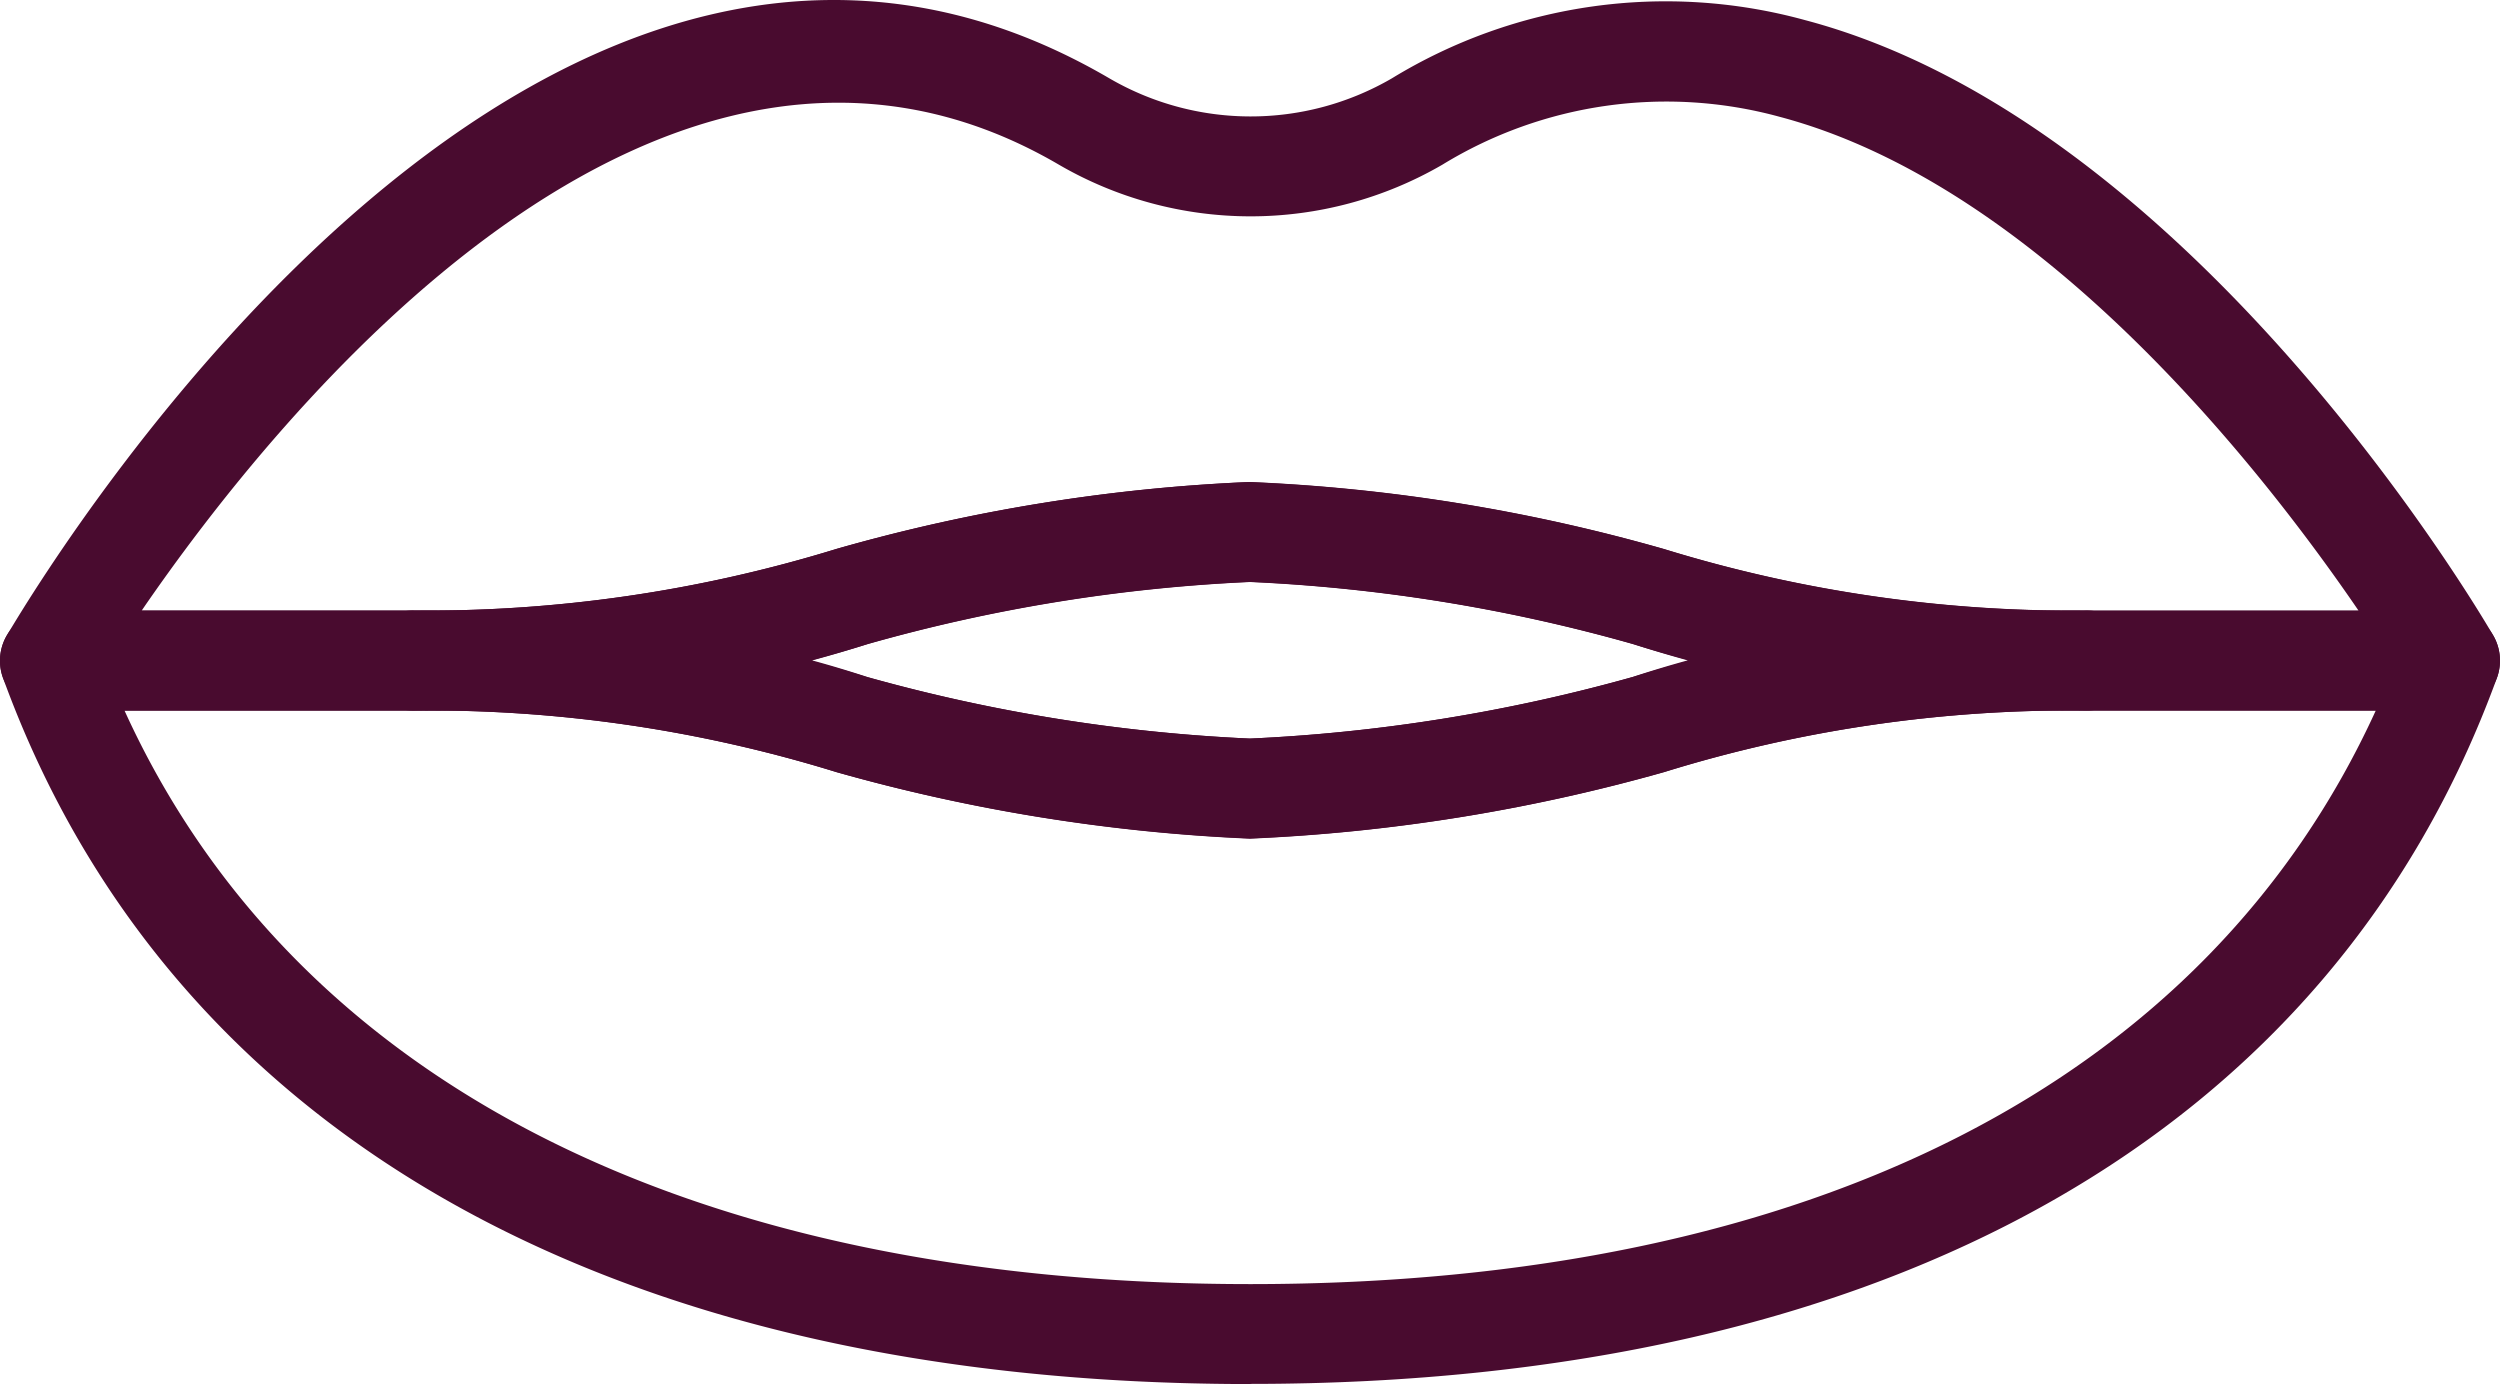
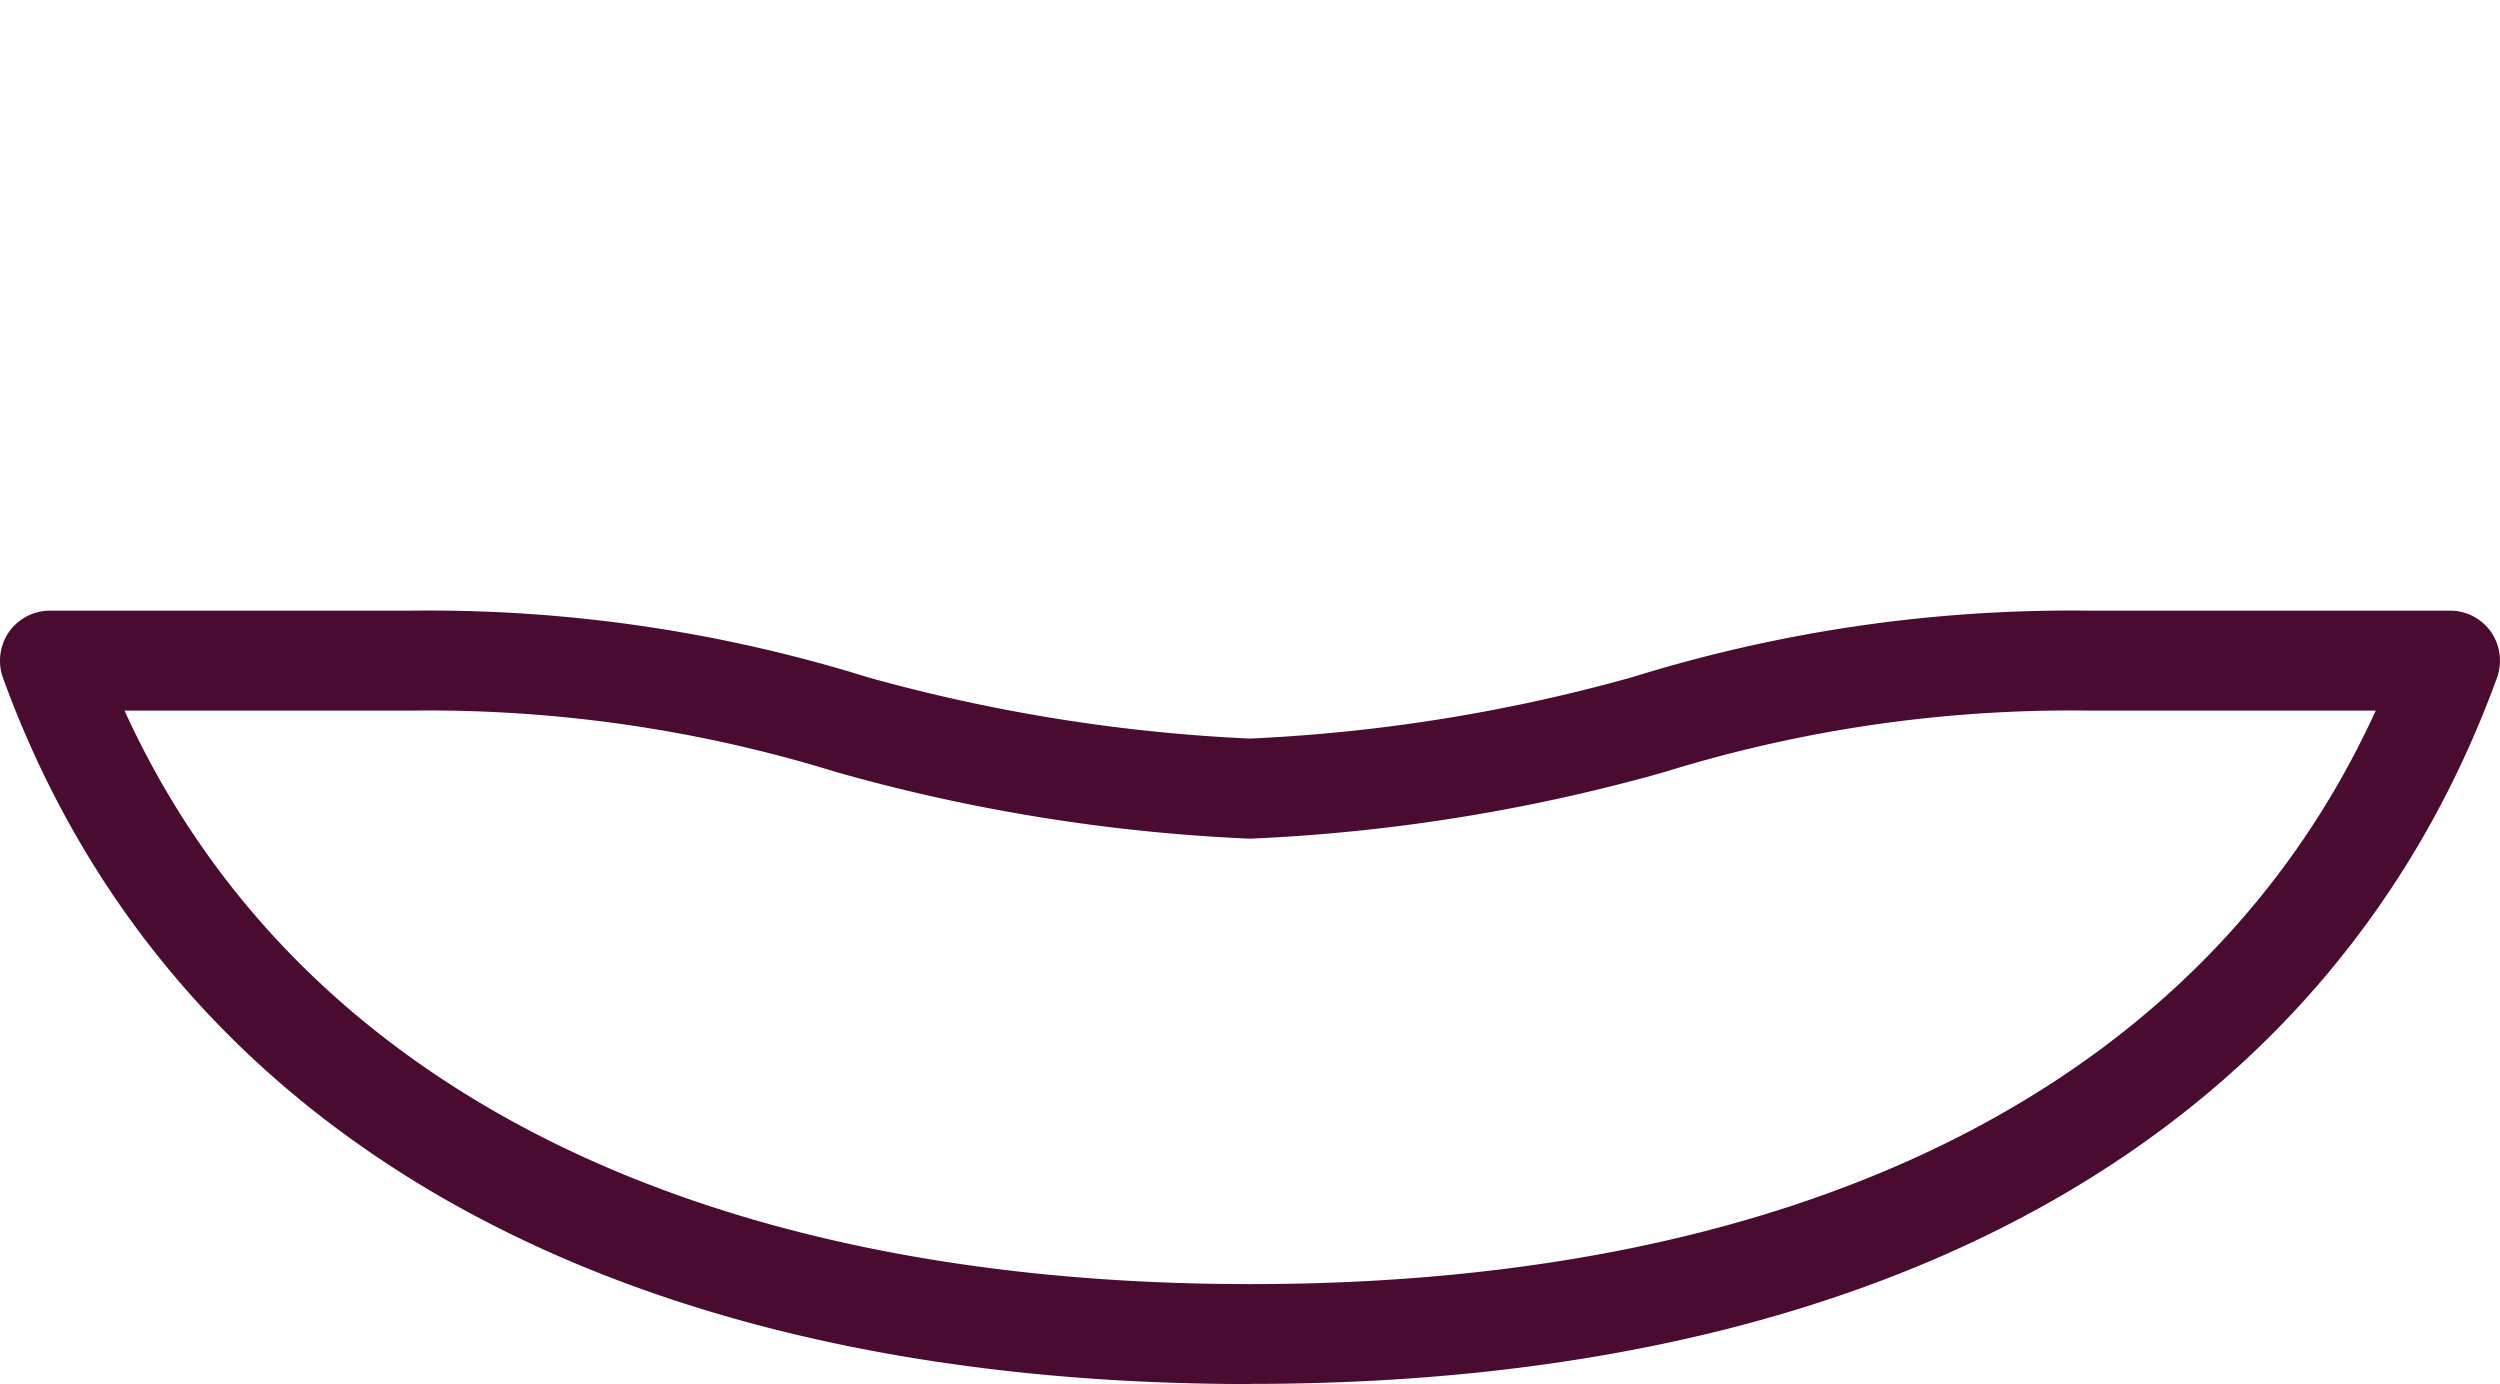
<svg xmlns="http://www.w3.org/2000/svg" id="Raggruppa_73" data-name="Raggruppa 73" width="64.432" height="35.671" viewBox="0 0 64.432 35.671">
  <defs>
    <clipPath id="clip-path">
      <rect id="Rettangolo_39" data-name="Rettangolo 39" width="64.432" height="35.671" fill="none" />
    </clipPath>
  </defs>
  <g id="Raggruppa_31" data-name="Raggruppa 31" transform="translate(0 0)" clip-path="url(#clip-path)">
-     <path id="Tracciato_261" data-name="Tracciato 261" d="M63.143,18.313H53.811A38.373,38.373,0,0,1,42.084,16.6,43.247,43.247,0,0,0,32.215,15a43.254,43.254,0,0,0-9.851,1.6,38.517,38.517,0,0,1-11.746,1.715H1.287A1.286,1.286,0,0,1,.18,16.37C1.571,14.015,14.2-6.367,28.572,2.008a7.239,7.239,0,0,0,7.3.011A13.543,13.543,0,0,1,46.518.518c9.99,2.638,17.427,15.322,17.74,15.863a1.288,1.288,0,0,1-1.115,1.932M32.215,12.426a45.858,45.858,0,0,1,10.679,1.729,35.713,35.713,0,0,0,10.918,1.582h6.973C58.356,12.179,52.63,4.8,45.86,3.009a11.054,11.054,0,0,0-8.688,1.236,9.837,9.837,0,0,1-9.9-.011c-10.255-5.972-20.18,6.48-23.62,11.5h6.966a35.864,35.864,0,0,0,10.94-1.586,45.8,45.8,0,0,1,10.656-1.726" transform="translate(0.001 0)" fill="#490b2f" />
    <path id="Tracciato_262" data-name="Tracciato 262" d="M32.229,24.21c-16.463,0-27.885-6.465-32.153-18.2A1.307,1.307,0,0,1,.231,4.825a1.3,1.3,0,0,1,1.056-.548h9.328A38.066,38.066,0,0,1,22.357,5.992a44.036,44.036,0,0,0,9.854,1.582A43.864,43.864,0,0,0,42.08,5.988,38.081,38.081,0,0,1,53.815,4.277h9.328a1.288,1.288,0,0,1,1.056.548,1.307,1.307,0,0,1,.155,1.181c-4.276,11.738-15.683,18.2-32.124,18.2M3.208,6.853C7.557,16.4,17.779,21.634,32.229,21.634c14.432,0,24.639-5.233,29-14.781H53.815A35.324,35.324,0,0,0,42.89,8.439a46.684,46.684,0,0,1-10.679,1.715A46.466,46.466,0,0,1,21.558,8.439,35.581,35.581,0,0,0,10.615,6.853Z" transform="translate(0.001 11.461)" fill="#490b2f" />
-     <path id="Tracciato_263" data-name="Tracciato 263" d="M25.423,12.564a46.491,46.491,0,0,1-10.66-1.711A35.557,35.557,0,0,0,3.823,9.267a1.29,1.29,0,0,1,0-2.579A35.905,35.905,0,0,0,14.766,5.1,45.8,45.8,0,0,1,25.423,3.376,45.86,45.86,0,0,1,36.1,5.105,35.754,35.754,0,0,0,47.019,6.688a1.29,1.29,0,0,1,0,2.579A35.431,35.431,0,0,0,36.1,10.849a46.485,46.485,0,0,1-10.675,1.715M14.144,7.976c.486.132.96.276,1.42.427a43.805,43.805,0,0,0,9.858,1.586A43.866,43.866,0,0,0,35.288,8.4c.46-.151.931-.294,1.417-.427-.482-.132-.953-.272-1.413-.423a43.3,43.3,0,0,0-9.869-1.6,43.053,43.053,0,0,0-9.851,1.6c-.464.151-.942.291-1.428.423" transform="translate(6.793 9.046)" fill="#490b2f" />
  </g>
</svg>